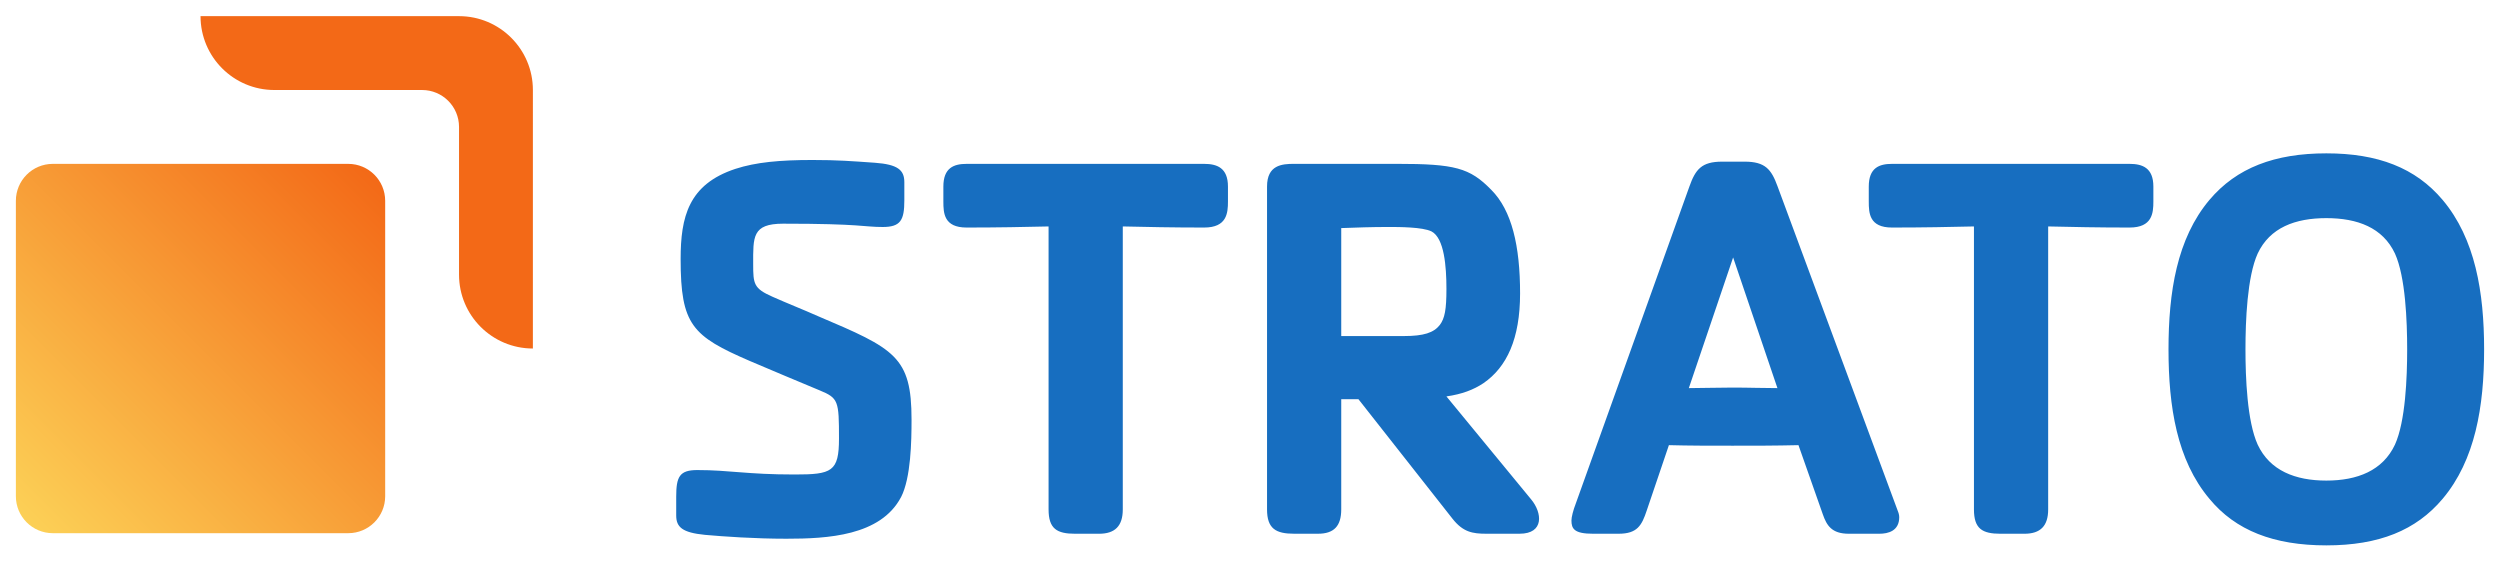
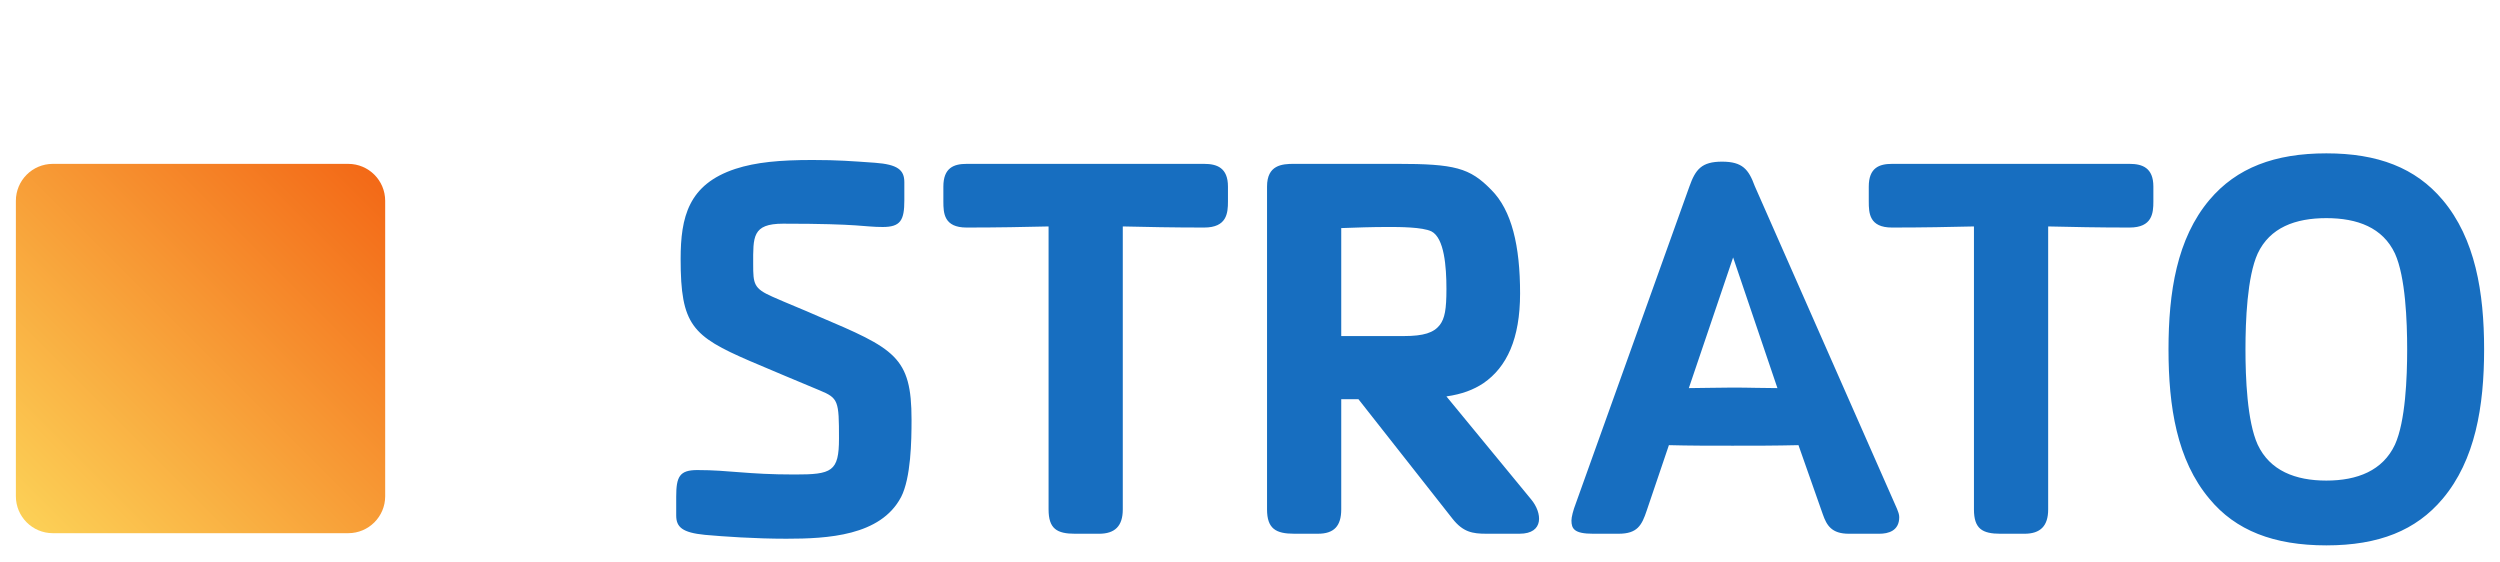
<svg xmlns="http://www.w3.org/2000/svg" version="1.1" width="1024" height="230" viewBox="-1.749 -1.749 275.438 61.805" id="svg13616">
  <defs id="defs13618">
    <linearGradient x1="0" y1="0" x2="1" y2="0" id="linearGradient13528" gradientUnits="userSpaceOnUse" gradientTransform="matrix(38.304,-38.304,38.304,38.304,1.192,55.772)" spreadMethod="pad">
      <stop id="stop13530" style="stop-color:#fcd056;stop-opacity:1" offset="0" />
      <stop id="stop13532" style="stop-color:#f36917;stop-opacity:1" offset="1" />
    </linearGradient>
  </defs>
-   <path d="m 28.481,8.137 c -4.494,0 -8.137,-3.644 -8.137,-8.137 l 28.481,0 c 4.494,0 8.137,3.643 8.137,8.137 l -10e-4,28.481 c -4.494,0 -8.137,-3.643 -8.137,-8.136 l 10e-4,-16.276 c 0,-2.248 -1.823,-4.069 -4.069,-4.069 l -16.275,0 z" id="path13514" style="fill:#f36917;fill-opacity:1;fill-rule:nonzero;stroke:none" />
  <path d="M 4.069,16.275 C 1.821,16.275 0,18.097 0,20.345 l 0,0 0,32.55 c 0,2.248 1.821,4.069 4.069,4.069 l 0,0 32.549,0 c 2.249,0 4.07,-1.821 4.07,-4.069 l 0,0 0,-32.55 c 0,-2.248 -1.821,-4.07 -4.07,-4.07 l 0,0 -32.549,0 z" id="path13534" style="fill:url(#linearGradient13528);stroke:none" />
-   <path d="m 262.118,26.158 c -1.343,-2.868 -4.149,-3.905 -7.564,-3.905 -3.416,0 -6.224,1.038 -7.565,3.905 -1.16,2.561 -1.343,7.442 -1.343,10.554 0,3.111 0.182,7.93 1.343,10.492 1.341,2.868 4.149,3.965 7.565,3.965 3.415,0 6.221,-1.097 7.564,-3.965 1.159,-2.562 1.343,-7.381 1.343,-10.492 0,-3.111 -0.184,-7.992 -1.343,-10.554 m 5.246,27.025 c -2.929,3.476 -7.015,5.124 -12.81,5.124 -5.796,0 -10.006,-1.647 -12.873,-5.124 -3.599,-4.27 -4.514,-10.188 -4.514,-16.471 0,-6.284 0.915,-12.201 4.514,-16.471 2.989,-3.539 7.197,-5.125 12.873,-5.125 5.673,0 9.82,1.586 12.81,5.125 3.6,4.27 4.575,10.188 4.575,16.471 0,6.284 -0.975,12.201 -4.575,16.471 M 232.875,23.29 c -3.478,0 -6.345,-0.061 -8.967,-0.122 l 0,31.175 c 0,1.83 -0.854,2.684 -2.624,2.684 l -2.624,0 c -2.013,0 -2.929,-0.549 -2.929,-2.684 l 0,-31.175 c -2.623,0.061 -5.55,0.122 -9.027,0.122 -2.501,0 -2.561,-1.586 -2.561,-2.868 l 0,-1.647 c 0,-2.074 1.157,-2.5 2.561,-2.5 l 26.171,0 c 1.403,0 2.624,0.426 2.624,2.5 l 0,1.647 c 0,1.281 -0.122,2.868 -2.624,2.868 m -43.677,3.295 -4.88,14.396 c 1.403,0 3.05,-0.06 4.82,-0.06 1.89,0 3.171,0.06 4.941,0.06 l -4.881,-14.396 z m 16.106,30.441 -3.356,0 c -1.891,0 -2.44,-0.915 -2.866,-2.135 l -2.684,-7.626 c -2.624,0.061 -4.576,0.061 -7.26,0.061 -2.564,0 -4.82,0 -7.016,-0.061 l -2.44,7.199 c -0.549,1.647 -1.036,2.562 -3.111,2.562 l -2.806,0 c -2.074,0 -2.379,-0.549 -2.379,-1.464 0,-0.366 0.182,-1.099 0.487,-1.891 l 12.506,-34.896 c 0.671,-1.89 1.341,-2.744 3.599,-2.744 l 2.501,0 c 2.257,0 2.929,0.854 3.6,2.684 L 207.255,54.281 c 0.122,0.305 0.245,0.61 0.245,0.915 0,1.525 -1.221,1.83 -2.196,1.83 M 155.965,23.717 c -0.975,-0.489 -3.599,-0.489 -4.697,-0.489 -1.951,0 -3.538,0.061 -5.246,0.122 l 0,11.896 6.894,0 c 2.196,0 3.294,-0.366 3.965,-1.22 0.55,-0.733 0.731,-1.709 0.731,-3.965 0,-2.501 -0.242,-5.612 -1.646,-6.345 m 9.699,33.309 -3.66,0 c -1.525,0 -2.561,-0.182 -3.72,-1.647 l -10.37,-13.178 -1.893,0 0,12.141 c 0,1.83 -0.792,2.684 -2.561,2.684 l -2.624,0 c -2.014,0 -2.99,-0.549 -2.99,-2.684 l 0,-35.568 c 0,-2.379 1.647,-2.5 2.99,-2.5 l 11.285,0 c 6.406,0 8.054,0.426 10.432,2.866 2.256,2.257 3.172,6.162 3.172,11.409 0,5.003 -1.465,8.114 -4.026,9.883 -1.099,0.733 -2.379,1.22 -4.089,1.465 l 9.335,11.346 c 1.219,1.464 1.464,3.783 -1.282,3.783 M 130.92,23.29 c -3.478,0 -6.344,-0.061 -8.966,-0.122 l 0,31.175 c 0,1.83 -0.855,2.684 -2.624,2.684 l -2.623,0 c -2.014,0 -2.929,-0.549 -2.929,-2.684 l 0,-31.175 c -2.624,0.061 -5.551,0.122 -9.029,0.122 -2.501,0 -2.562,-1.586 -2.562,-2.868 l 0,-1.647 c 0,-2.074 1.159,-2.5 2.562,-2.5 l 26.17,0 c 1.404,0 2.623,0.426 2.623,2.5 l 0,1.647 c 0,1.281 -0.121,2.868 -2.623,2.868 M 97.518,53 c -2.256,4.27 -8.114,4.575 -12.627,4.575 -3.478,0 -6.955,-0.244 -8.967,-0.426 -2.501,-0.245 -3.172,-0.855 -3.172,-2.136 l 0,-2.074 c 0,-2.196 0.366,-2.929 2.319,-2.929 3.599,0 5.429,0.489 10.736,0.489 4.088,0 4.88,-0.305 4.88,-3.966 0,-4.147 -0.061,-4.452 -2.135,-5.306 -2.623,-1.099 -5.124,-2.136 -7.686,-3.234 -6.345,-2.745 -7.626,-3.965 -7.626,-11.224 0,-4.638 0.855,-8.238 6.04,-9.945 2.257,-0.733 4.88,-0.976 8.48,-0.976 2.806,0 4.27,0.122 6.893,0.305 2.501,0.184 3.234,0.794 3.234,2.135 l 0,2.014 c 0,2.195 -0.427,2.928 -2.379,2.928 -2.136,0 -2.319,-0.365 -10.981,-0.365 -3.416,0 -3.294,1.464 -3.294,4.452 0,2.196 0.061,2.685 2.135,3.6 1.646,0.733 3.355,1.403 5.003,2.135 8.479,3.599 10.31,4.454 10.31,11.408 0,2.319 -0.061,6.405 -1.16,8.541" id="path13566" style="fill:#176ec0;fill-opacity:1;fill-rule:nonzero;stroke:none" />
+   <path d="m 262.118,26.158 c -1.343,-2.868 -4.149,-3.905 -7.564,-3.905 -3.416,0 -6.224,1.038 -7.565,3.905 -1.16,2.561 -1.343,7.442 -1.343,10.554 0,3.111 0.182,7.93 1.343,10.492 1.341,2.868 4.149,3.965 7.565,3.965 3.415,0 6.221,-1.097 7.564,-3.965 1.159,-2.562 1.343,-7.381 1.343,-10.492 0,-3.111 -0.184,-7.992 -1.343,-10.554 m 5.246,27.025 c -2.929,3.476 -7.015,5.124 -12.81,5.124 -5.796,0 -10.006,-1.647 -12.873,-5.124 -3.599,-4.27 -4.514,-10.188 -4.514,-16.471 0,-6.284 0.915,-12.201 4.514,-16.471 2.989,-3.539 7.197,-5.125 12.873,-5.125 5.673,0 9.82,1.586 12.81,5.125 3.6,4.27 4.575,10.188 4.575,16.471 0,6.284 -0.975,12.201 -4.575,16.471 M 232.875,23.29 c -3.478,0 -6.345,-0.061 -8.967,-0.122 l 0,31.175 c 0,1.83 -0.854,2.684 -2.624,2.684 l -2.624,0 c -2.013,0 -2.929,-0.549 -2.929,-2.684 l 0,-31.175 c -2.623,0.061 -5.55,0.122 -9.027,0.122 -2.501,0 -2.561,-1.586 -2.561,-2.868 l 0,-1.647 c 0,-2.074 1.157,-2.5 2.561,-2.5 l 26.171,0 c 1.403,0 2.624,0.426 2.624,2.5 l 0,1.647 c 0,1.281 -0.122,2.868 -2.624,2.868 m -43.677,3.295 -4.88,14.396 c 1.403,0 3.05,-0.06 4.82,-0.06 1.89,0 3.171,0.06 4.941,0.06 l -4.881,-14.396 z m 16.106,30.441 -3.356,0 c -1.891,0 -2.44,-0.915 -2.866,-2.135 l -2.684,-7.626 c -2.624,0.061 -4.576,0.061 -7.26,0.061 -2.564,0 -4.82,0 -7.016,-0.061 l -2.44,7.199 c -0.549,1.647 -1.036,2.562 -3.111,2.562 l -2.806,0 c -2.074,0 -2.379,-0.549 -2.379,-1.464 0,-0.366 0.182,-1.099 0.487,-1.891 l 12.506,-34.896 c 0.671,-1.89 1.341,-2.744 3.599,-2.744 c 2.257,0 2.929,0.854 3.6,2.684 L 207.255,54.281 c 0.122,0.305 0.245,0.61 0.245,0.915 0,1.525 -1.221,1.83 -2.196,1.83 M 155.965,23.717 c -0.975,-0.489 -3.599,-0.489 -4.697,-0.489 -1.951,0 -3.538,0.061 -5.246,0.122 l 0,11.896 6.894,0 c 2.196,0 3.294,-0.366 3.965,-1.22 0.55,-0.733 0.731,-1.709 0.731,-3.965 0,-2.501 -0.242,-5.612 -1.646,-6.345 m 9.699,33.309 -3.66,0 c -1.525,0 -2.561,-0.182 -3.72,-1.647 l -10.37,-13.178 -1.893,0 0,12.141 c 0,1.83 -0.792,2.684 -2.561,2.684 l -2.624,0 c -2.014,0 -2.99,-0.549 -2.99,-2.684 l 0,-35.568 c 0,-2.379 1.647,-2.5 2.99,-2.5 l 11.285,0 c 6.406,0 8.054,0.426 10.432,2.866 2.256,2.257 3.172,6.162 3.172,11.409 0,5.003 -1.465,8.114 -4.026,9.883 -1.099,0.733 -2.379,1.22 -4.089,1.465 l 9.335,11.346 c 1.219,1.464 1.464,3.783 -1.282,3.783 M 130.92,23.29 c -3.478,0 -6.344,-0.061 -8.966,-0.122 l 0,31.175 c 0,1.83 -0.855,2.684 -2.624,2.684 l -2.623,0 c -2.014,0 -2.929,-0.549 -2.929,-2.684 l 0,-31.175 c -2.624,0.061 -5.551,0.122 -9.029,0.122 -2.501,0 -2.562,-1.586 -2.562,-2.868 l 0,-1.647 c 0,-2.074 1.159,-2.5 2.562,-2.5 l 26.17,0 c 1.404,0 2.623,0.426 2.623,2.5 l 0,1.647 c 0,1.281 -0.121,2.868 -2.623,2.868 M 97.518,53 c -2.256,4.27 -8.114,4.575 -12.627,4.575 -3.478,0 -6.955,-0.244 -8.967,-0.426 -2.501,-0.245 -3.172,-0.855 -3.172,-2.136 l 0,-2.074 c 0,-2.196 0.366,-2.929 2.319,-2.929 3.599,0 5.429,0.489 10.736,0.489 4.088,0 4.88,-0.305 4.88,-3.966 0,-4.147 -0.061,-4.452 -2.135,-5.306 -2.623,-1.099 -5.124,-2.136 -7.686,-3.234 -6.345,-2.745 -7.626,-3.965 -7.626,-11.224 0,-4.638 0.855,-8.238 6.04,-9.945 2.257,-0.733 4.88,-0.976 8.48,-0.976 2.806,0 4.27,0.122 6.893,0.305 2.501,0.184 3.234,0.794 3.234,2.135 l 0,2.014 c 0,2.195 -0.427,2.928 -2.379,2.928 -2.136,0 -2.319,-0.365 -10.981,-0.365 -3.416,0 -3.294,1.464 -3.294,4.452 0,2.196 0.061,2.685 2.135,3.6 1.646,0.733 3.355,1.403 5.003,2.135 8.479,3.599 10.31,4.454 10.31,11.408 0,2.319 -0.061,6.405 -1.16,8.541" id="path13566" style="fill:#176ec0;fill-opacity:1;fill-rule:nonzero;stroke:none" />
</svg>